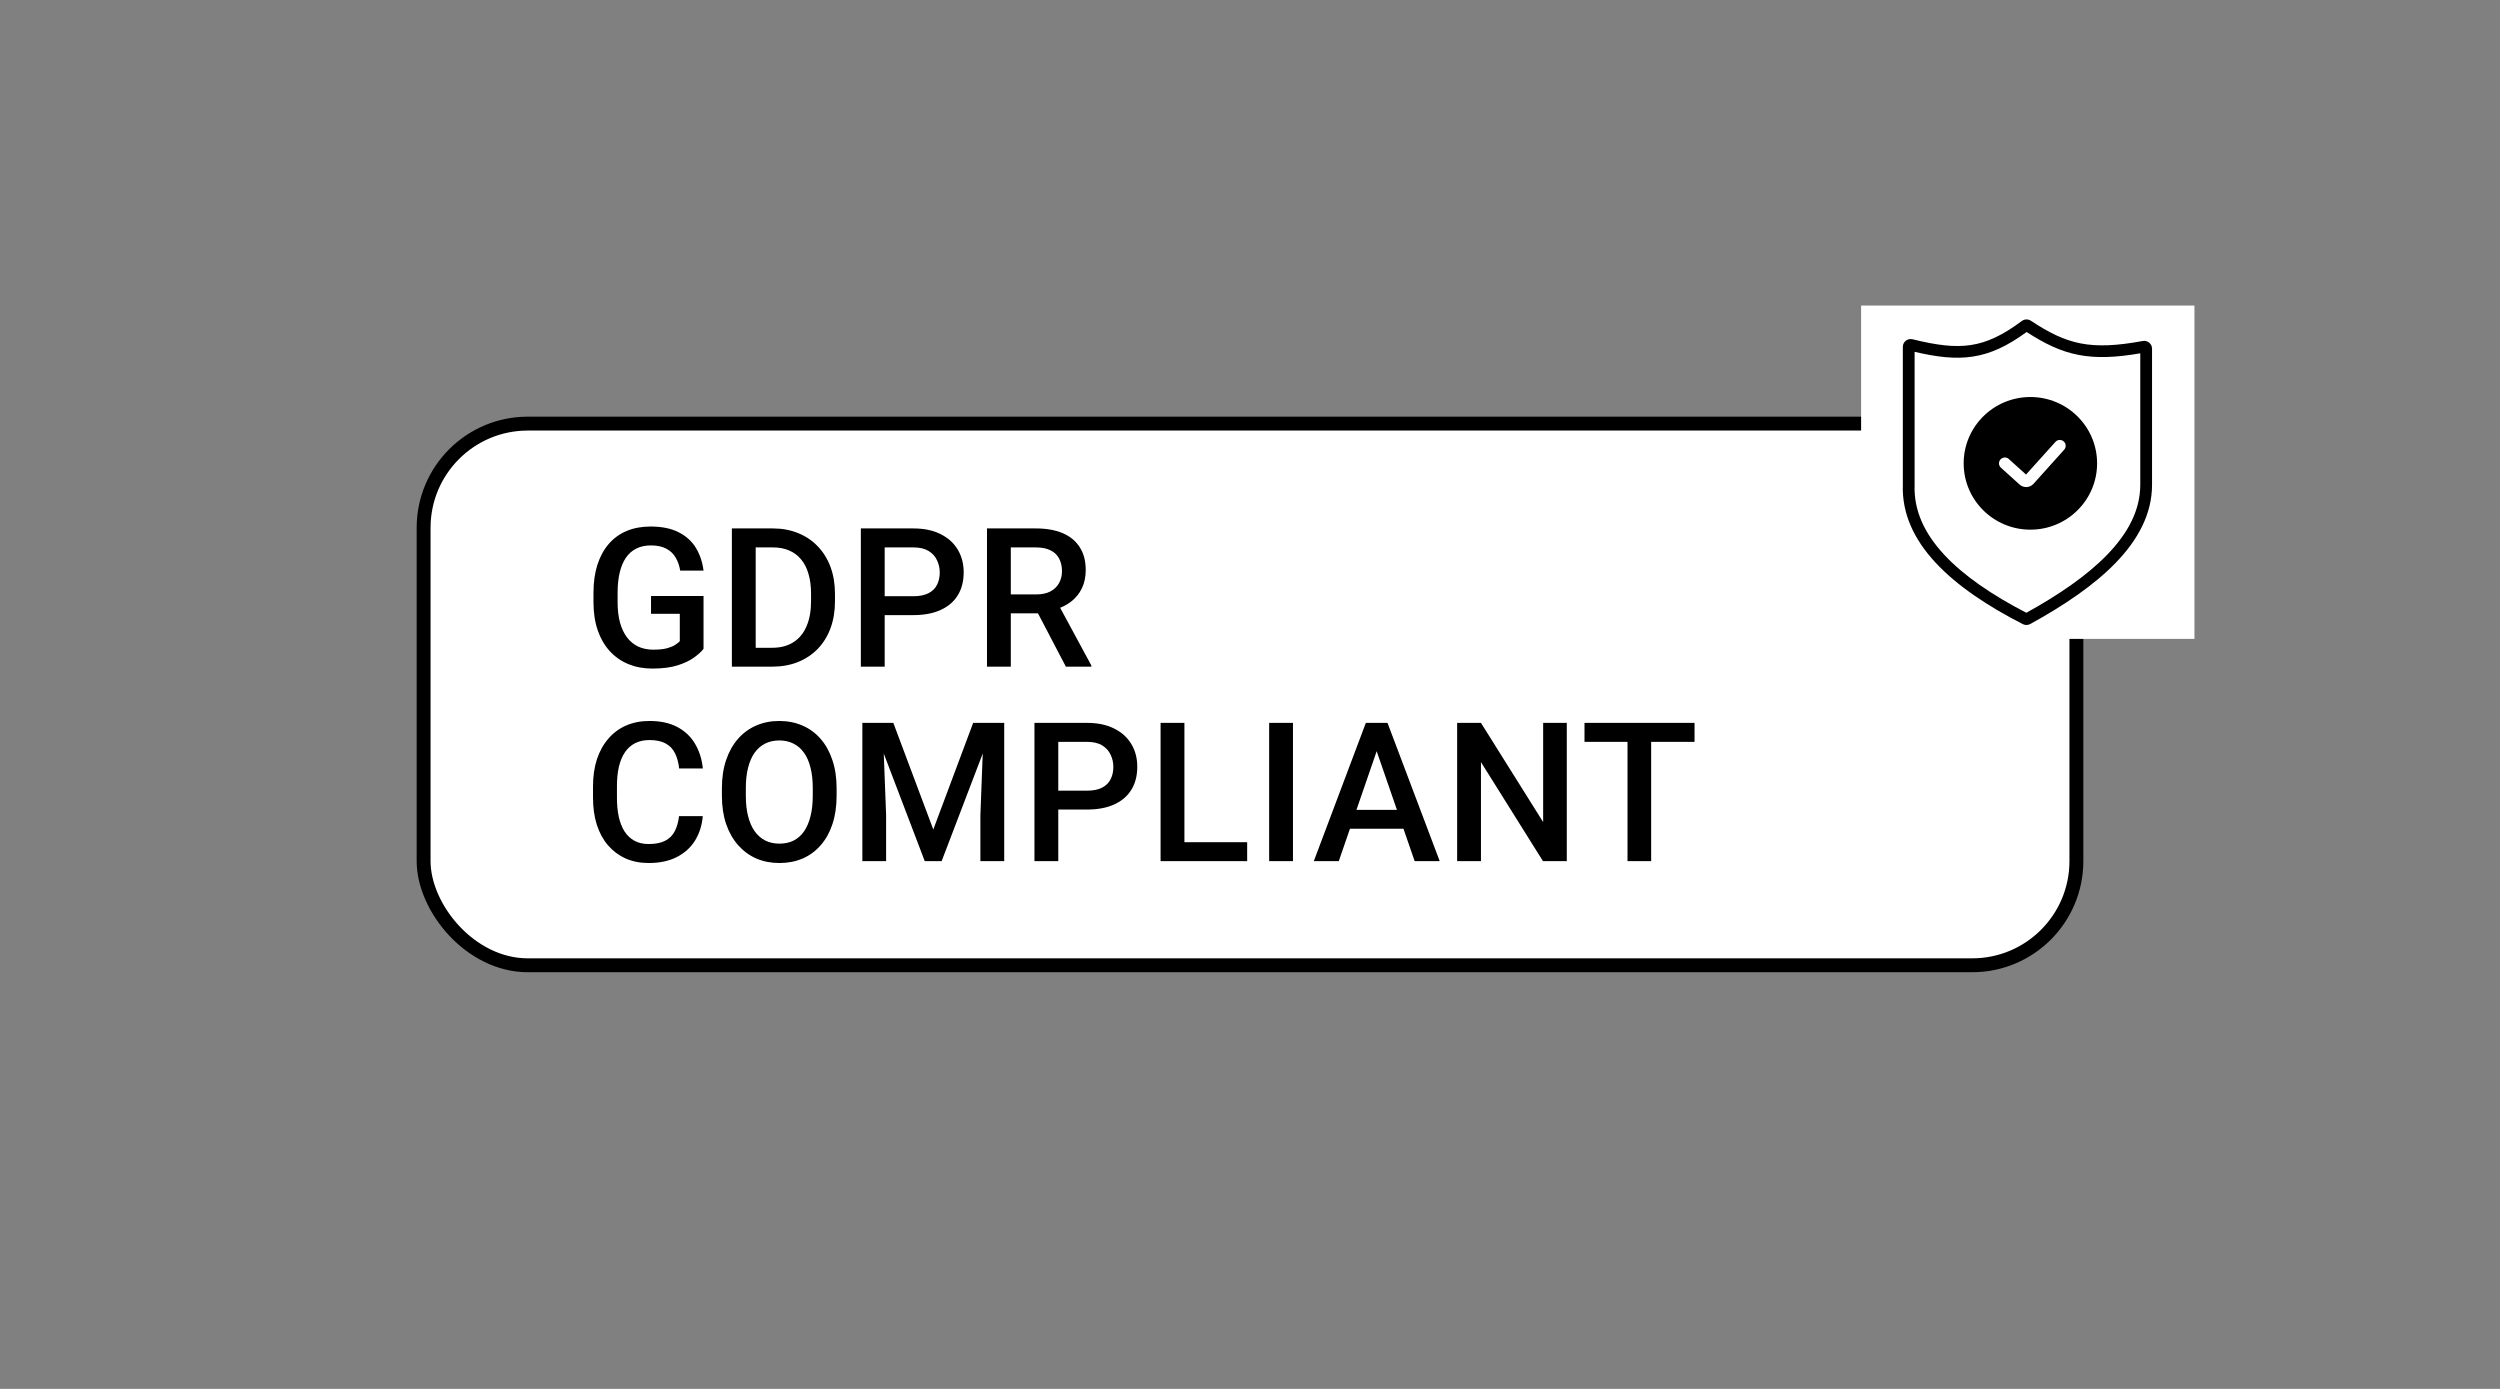
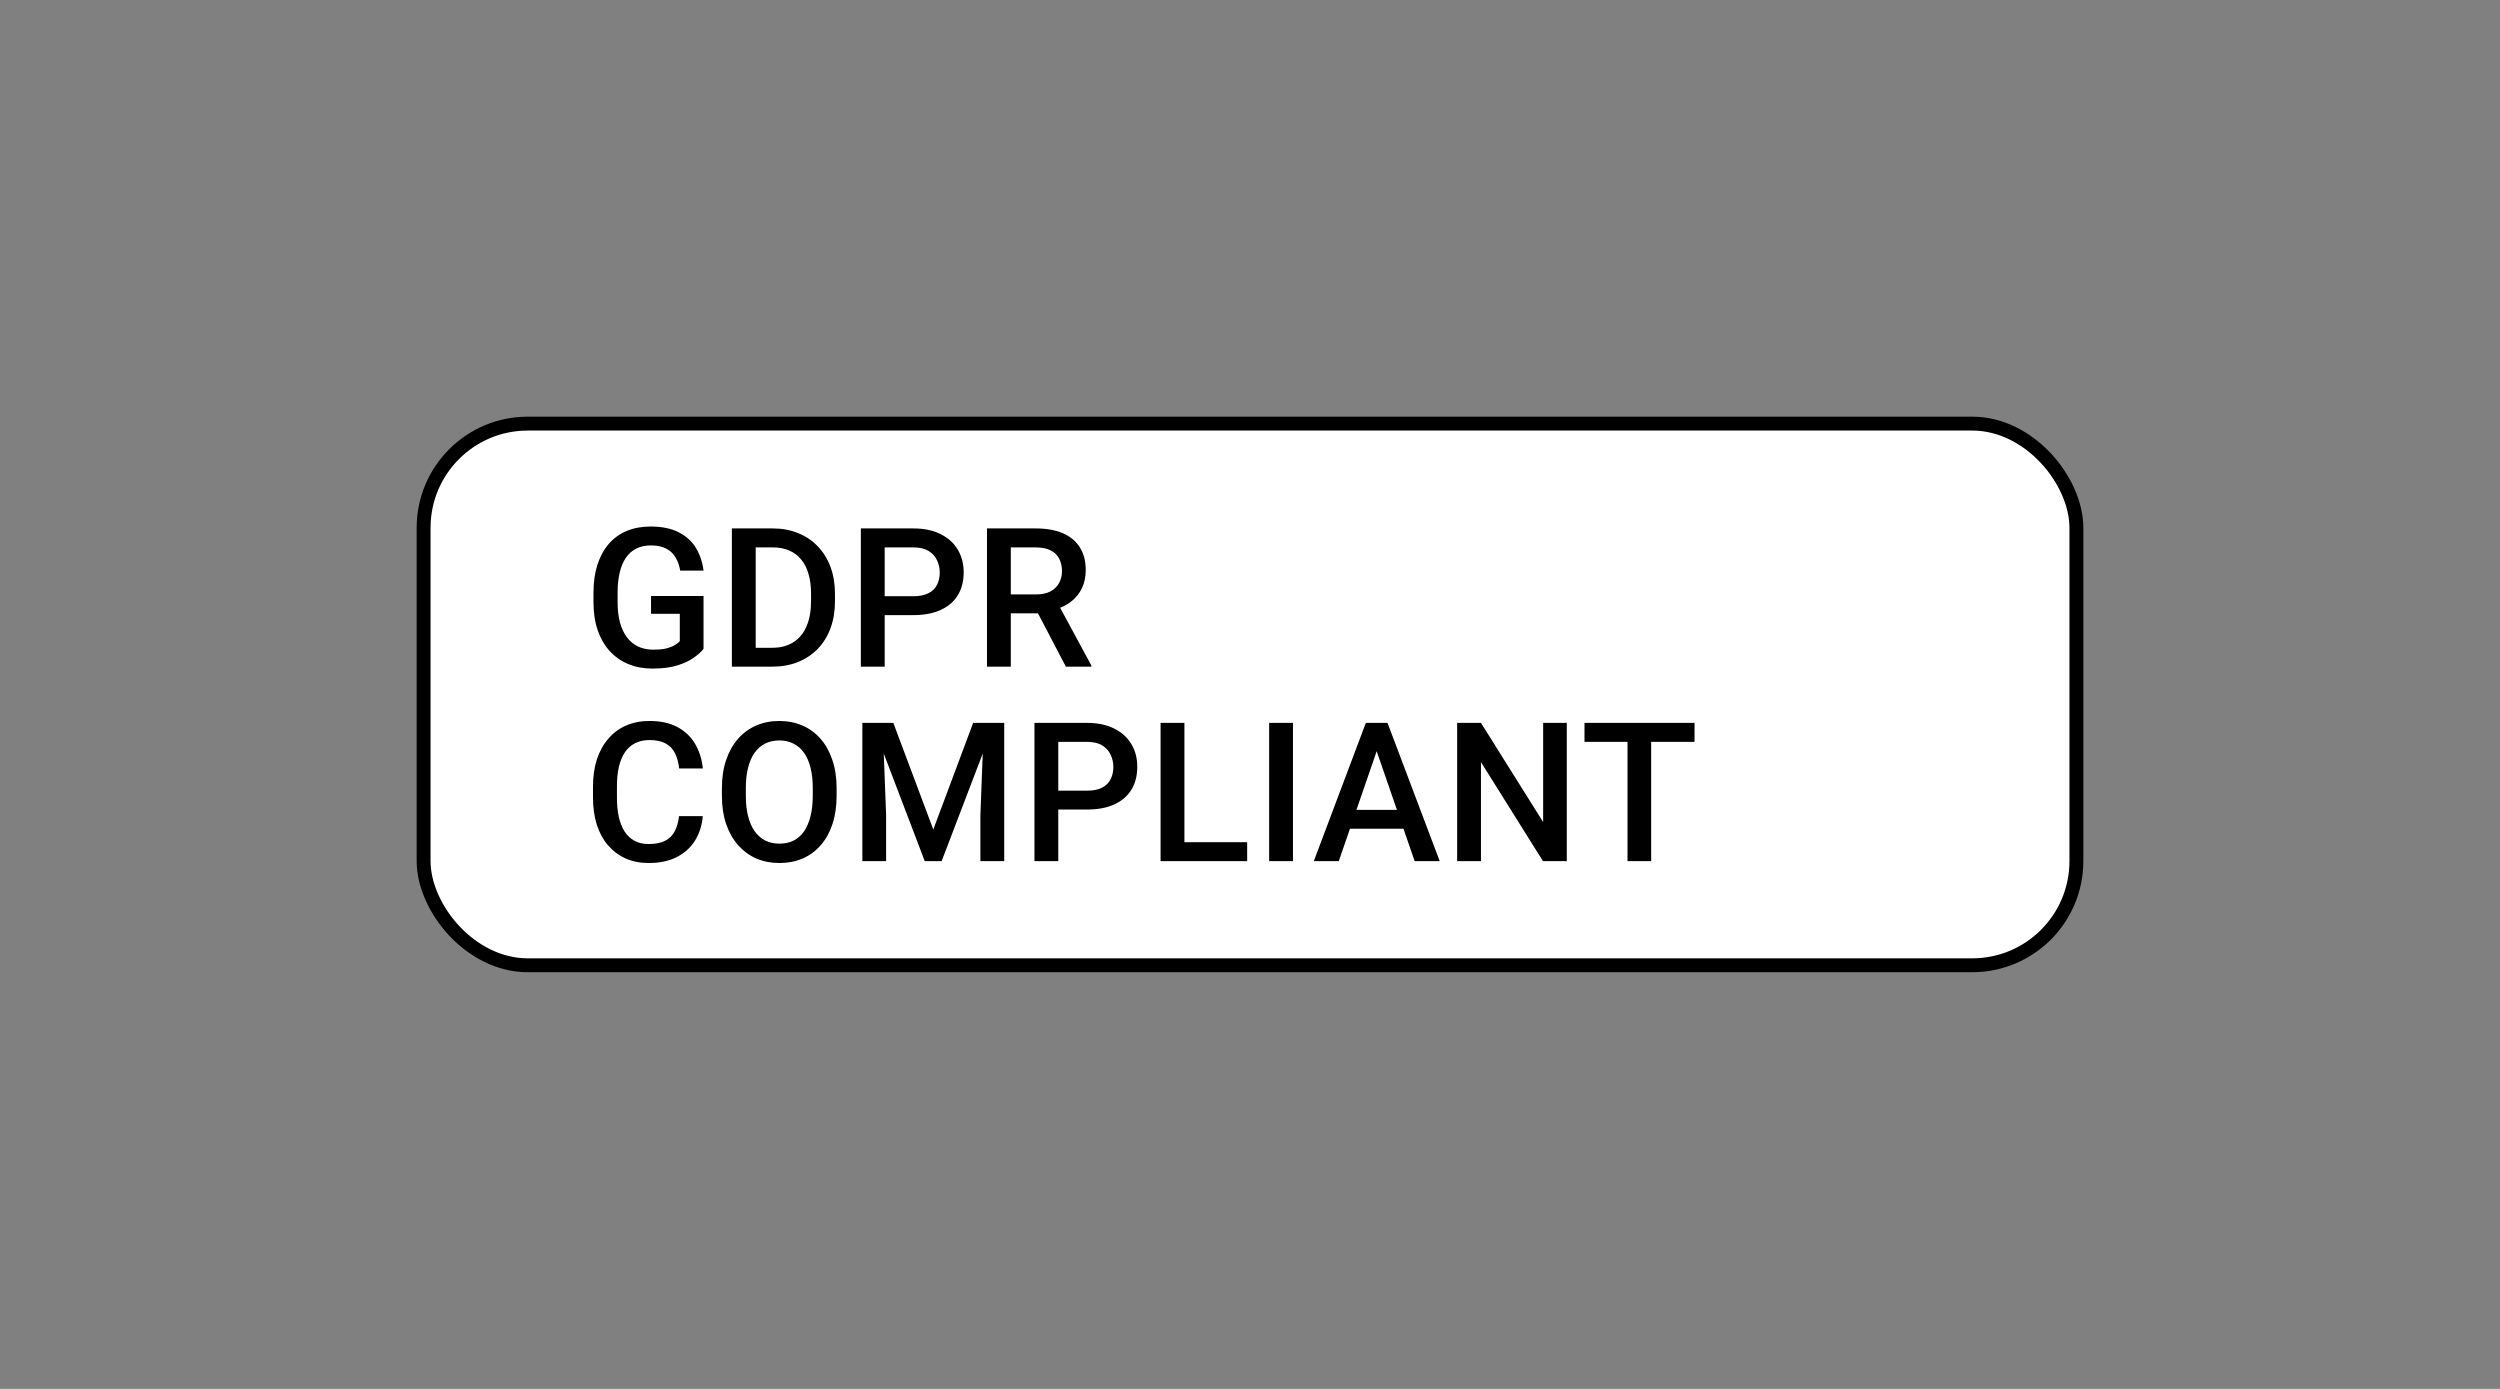
<svg xmlns="http://www.w3.org/2000/svg" width="180" height="100" viewBox="0 0 180 100" fill="none">
  <rect x="0" y="0" width="180" height="100" fill="#808080" stroke="none" />
  <rect x="30.5" y="30.5" width="119" height="39" rx="7.5" fill="white" stroke="black" />
  <path d="M50.654 42.914V46.715C50.513 46.902 50.292 47.107 49.991 47.33C49.695 47.549 49.301 47.738 48.809 47.898C48.316 48.057 47.703 48.137 46.97 48.137C46.345 48.137 45.773 48.032 45.254 47.822C44.734 47.608 44.285 47.296 43.907 46.886C43.533 46.476 43.244 45.977 43.039 45.389C42.834 44.796 42.731 44.122 42.731 43.365V42.675C42.731 41.923 42.825 41.253 43.012 40.665C43.203 40.073 43.477 39.571 43.832 39.161C44.188 38.751 44.616 38.441 45.117 38.231C45.623 38.017 46.195 37.91 46.833 37.91C47.649 37.91 48.323 38.047 48.856 38.32C49.394 38.589 49.809 38.963 50.101 39.441C50.392 39.92 50.577 40.467 50.654 41.082H48.973C48.918 40.736 48.811 40.426 48.651 40.152C48.496 39.879 48.273 39.665 47.981 39.51C47.694 39.35 47.321 39.27 46.86 39.27C46.464 39.27 46.115 39.346 45.815 39.496C45.514 39.647 45.263 39.867 45.062 40.159C44.867 40.451 44.718 40.806 44.618 41.226C44.518 41.645 44.468 42.123 44.468 42.661V43.365C44.468 43.912 44.525 44.398 44.639 44.821C44.757 45.245 44.926 45.603 45.145 45.895C45.368 46.186 45.639 46.407 45.958 46.558C46.277 46.703 46.637 46.776 47.038 46.776C47.43 46.776 47.751 46.745 48.002 46.681C48.253 46.612 48.451 46.533 48.597 46.441C48.747 46.346 48.863 46.255 48.945 46.168V44.192H46.874V42.914H50.654ZM55.586 48H53.46L53.474 46.64H55.586C56.202 46.64 56.717 46.505 57.131 46.236C57.55 45.967 57.865 45.582 58.075 45.081C58.289 44.58 58.396 43.983 58.396 43.29V42.75C58.396 42.212 58.334 41.736 58.211 41.321C58.093 40.907 57.915 40.558 57.678 40.275C57.446 39.993 57.159 39.779 56.817 39.633C56.48 39.487 56.09 39.414 55.648 39.414H53.419V38.047H55.648C56.309 38.047 56.913 38.158 57.459 38.382C58.006 38.601 58.478 38.917 58.874 39.332C59.275 39.747 59.583 40.243 59.797 40.822C60.011 41.401 60.118 42.048 60.118 42.764V43.29C60.118 44.005 60.011 44.653 59.797 45.231C59.583 45.81 59.275 46.307 58.874 46.722C58.473 47.132 57.995 47.449 57.439 47.672C56.887 47.891 56.27 48 55.586 48ZM54.41 38.047V48H52.695V38.047H54.41ZM65.761 44.288H63.171V42.928H65.761C66.213 42.928 66.577 42.855 66.855 42.709C67.133 42.563 67.336 42.363 67.464 42.107C67.596 41.848 67.662 41.551 67.662 41.219C67.662 40.904 67.596 40.61 67.464 40.337C67.336 40.059 67.133 39.836 66.855 39.667C66.577 39.498 66.213 39.414 65.761 39.414H63.697V48H61.981V38.047H65.761C66.532 38.047 67.186 38.184 67.723 38.457C68.266 38.726 68.678 39.1 68.961 39.578C69.243 40.052 69.385 40.594 69.385 41.205C69.385 41.848 69.243 42.399 68.961 42.859C68.678 43.32 68.266 43.673 67.723 43.919C67.186 44.165 66.532 44.288 65.761 44.288ZM71.063 38.047H74.583C75.34 38.047 75.984 38.161 76.518 38.389C77.051 38.617 77.459 38.954 77.741 39.4C78.028 39.842 78.172 40.389 78.172 41.041C78.172 41.538 78.081 41.975 77.898 42.353C77.716 42.732 77.459 43.051 77.126 43.31C76.793 43.566 76.397 43.764 75.937 43.905L75.417 44.158H72.252L72.238 42.798H74.61C75.021 42.798 75.362 42.725 75.636 42.579C75.909 42.433 76.114 42.235 76.251 41.984C76.392 41.729 76.463 41.442 76.463 41.123C76.463 40.777 76.395 40.476 76.258 40.221C76.126 39.961 75.921 39.763 75.643 39.626C75.365 39.485 75.011 39.414 74.583 39.414H72.778V48H71.063V38.047ZM76.743 48L74.405 43.529L76.203 43.523L78.575 47.911V48H76.743ZM48.891 58.76H50.6C50.545 59.411 50.363 59.992 50.053 60.503C49.743 61.009 49.308 61.408 48.747 61.699C48.187 61.991 47.505 62.137 46.703 62.137C46.088 62.137 45.534 62.027 45.042 61.809C44.55 61.585 44.128 61.271 43.777 60.865C43.426 60.455 43.158 59.961 42.971 59.382C42.788 58.803 42.697 58.156 42.697 57.44V56.613C42.697 55.898 42.791 55.251 42.977 54.672C43.169 54.093 43.442 53.599 43.798 53.188C44.153 52.774 44.579 52.457 45.076 52.238C45.578 52.02 46.14 51.91 46.765 51.91C47.558 51.91 48.227 52.056 48.774 52.348C49.321 52.639 49.745 53.043 50.046 53.558C50.351 54.073 50.538 54.663 50.606 55.328H48.898C48.852 54.9 48.752 54.533 48.597 54.227C48.446 53.922 48.223 53.69 47.927 53.53C47.63 53.366 47.243 53.284 46.765 53.284C46.373 53.284 46.031 53.357 45.739 53.503C45.448 53.649 45.204 53.863 45.008 54.145C44.812 54.428 44.664 54.777 44.563 55.191C44.468 55.602 44.42 56.071 44.42 56.6V57.44C44.42 57.942 44.463 58.398 44.55 58.808C44.641 59.213 44.778 59.562 44.96 59.853C45.147 60.145 45.384 60.371 45.671 60.53C45.958 60.69 46.302 60.77 46.703 60.77C47.191 60.77 47.585 60.692 47.886 60.537C48.191 60.382 48.421 60.157 48.576 59.86C48.736 59.56 48.84 59.193 48.891 58.76ZM60.235 56.75V57.297C60.235 58.049 60.137 58.723 59.941 59.32C59.745 59.917 59.465 60.425 59.1 60.845C58.74 61.264 58.307 61.585 57.801 61.809C57.295 62.027 56.735 62.137 56.12 62.137C55.509 62.137 54.95 62.027 54.445 61.809C53.943 61.585 53.508 61.264 53.139 60.845C52.77 60.425 52.483 59.917 52.278 59.32C52.077 58.723 51.977 58.049 51.977 57.297V56.75C51.977 55.998 52.077 55.326 52.278 54.733C52.478 54.136 52.761 53.628 53.125 53.209C53.495 52.785 53.93 52.464 54.431 52.245C54.937 52.022 55.495 51.91 56.106 51.91C56.721 51.91 57.282 52.022 57.788 52.245C58.293 52.464 58.728 52.785 59.093 53.209C59.458 53.628 59.738 54.136 59.934 54.733C60.135 55.326 60.235 55.998 60.235 56.75ZM58.519 57.297V56.736C58.519 56.18 58.464 55.69 58.355 55.267C58.25 54.838 58.093 54.48 57.883 54.193C57.678 53.902 57.425 53.683 57.124 53.537C56.824 53.387 56.484 53.312 56.106 53.312C55.728 53.312 55.39 53.387 55.094 53.537C54.798 53.683 54.545 53.902 54.335 54.193C54.13 54.48 53.973 54.838 53.864 55.267C53.754 55.69 53.7 56.18 53.7 56.736V57.297C53.7 57.853 53.754 58.345 53.864 58.773C53.973 59.202 54.133 59.564 54.342 59.86C54.556 60.152 54.812 60.373 55.108 60.523C55.404 60.669 55.741 60.742 56.12 60.742C56.502 60.742 56.842 60.669 57.138 60.523C57.434 60.373 57.685 60.152 57.89 59.86C58.095 59.564 58.25 59.202 58.355 58.773C58.464 58.345 58.519 57.853 58.519 57.297ZM62.788 52.047H64.319L67.197 59.724L70.068 52.047H71.599L67.799 62H66.582L62.788 52.047ZM62.09 52.047H63.547L63.8 58.691V62H62.09V52.047ZM70.841 52.047H72.303V62H70.588V58.691L70.841 52.047ZM78.261 58.288H75.67V56.928H78.261C78.712 56.928 79.077 56.855 79.355 56.709C79.633 56.563 79.835 56.363 79.963 56.107C80.095 55.848 80.161 55.551 80.161 55.219C80.161 54.904 80.095 54.61 79.963 54.337C79.835 54.059 79.633 53.836 79.355 53.667C79.077 53.498 78.712 53.414 78.261 53.414H76.196V62H74.481V52.047H78.261C79.031 52.047 79.685 52.184 80.223 52.457C80.765 52.726 81.177 53.1 81.46 53.578C81.743 54.052 81.884 54.594 81.884 55.205C81.884 55.848 81.743 56.399 81.46 56.859C81.177 57.32 80.765 57.673 80.223 57.919C79.685 58.165 79.031 58.288 78.261 58.288ZM89.796 60.64V62H84.799V60.64H89.796ZM85.278 52.047V62H83.562V52.047H85.278ZM93.094 52.047V62H91.379V52.047H93.094ZM99.366 53.373L96.393 62H94.595L98.341 52.047H99.489L99.366 53.373ZM101.855 62L98.874 53.373L98.744 52.047H99.9L103.659 62H101.855ZM101.711 58.309V59.669H96.297V58.309H101.711ZM112.809 52.047V62H111.093L106.629 54.87V62H104.914V52.047H106.629L111.107 59.19V52.047H112.809ZM118.883 52.047V62H117.181V52.047H118.883ZM122.007 52.047V53.414H114.084V52.047H122.007Z" fill="black" />
-   <rect x="134" y="22" width="24" height="24" fill="white" />
-   <path fill-rule="evenodd" clip-rule="evenodd" d="M145.919 23.904C144.531 24.915 143.326 25.482 142.02 25.677C140.762 25.866 139.451 25.706 137.852 25.331V34.921C137.785 36.739 138.55 38.397 139.982 39.939C141.393 41.459 143.433 42.845 145.897 44.12C148.214 42.837 150.26 41.45 151.73 39.927C153.227 38.377 154.1 36.718 154.1 34.906V25.439C152.308 25.748 150.921 25.799 149.652 25.553C148.356 25.301 147.215 24.747 145.919 23.904ZM145.57 23.113C145.76 22.97 146.023 22.961 146.224 23.094C147.545 23.969 148.618 24.493 149.814 24.726C151.012 24.959 152.372 24.903 154.276 24.552C154.615 24.489 154.947 24.744 154.947 25.103V34.906C154.947 37.01 153.929 38.867 152.342 40.511C150.757 42.151 148.576 43.611 146.176 44.93C146.01 45.021 145.81 45.023 145.644 44.938C143.076 43.623 140.89 42.16 139.359 40.51C137.824 38.857 136.931 36.994 137.004 34.898V24.974C137.004 24.601 137.358 24.342 137.707 24.428C139.437 24.855 140.714 25.021 141.893 24.844C143.063 24.669 144.18 24.148 145.57 23.113ZM141.384 33.361C141.384 30.724 143.534 28.585 146.188 28.585C148.84 28.585 150.991 30.724 150.991 33.361C150.991 35.999 148.84 38.136 146.188 38.136C143.534 38.136 141.384 35.999 141.384 33.361ZM148.623 32.377C148.778 32.204 148.764 31.937 148.589 31.783C148.415 31.628 148.147 31.642 147.991 31.816L145.874 34.168L144.636 33.049C144.462 32.892 144.194 32.905 144.037 33.078C143.88 33.25 143.893 33.517 144.065 33.672L145.409 34.887C145.7 35.149 146.149 35.126 146.411 34.836L148.623 32.377Z" fill="black" />
</svg>